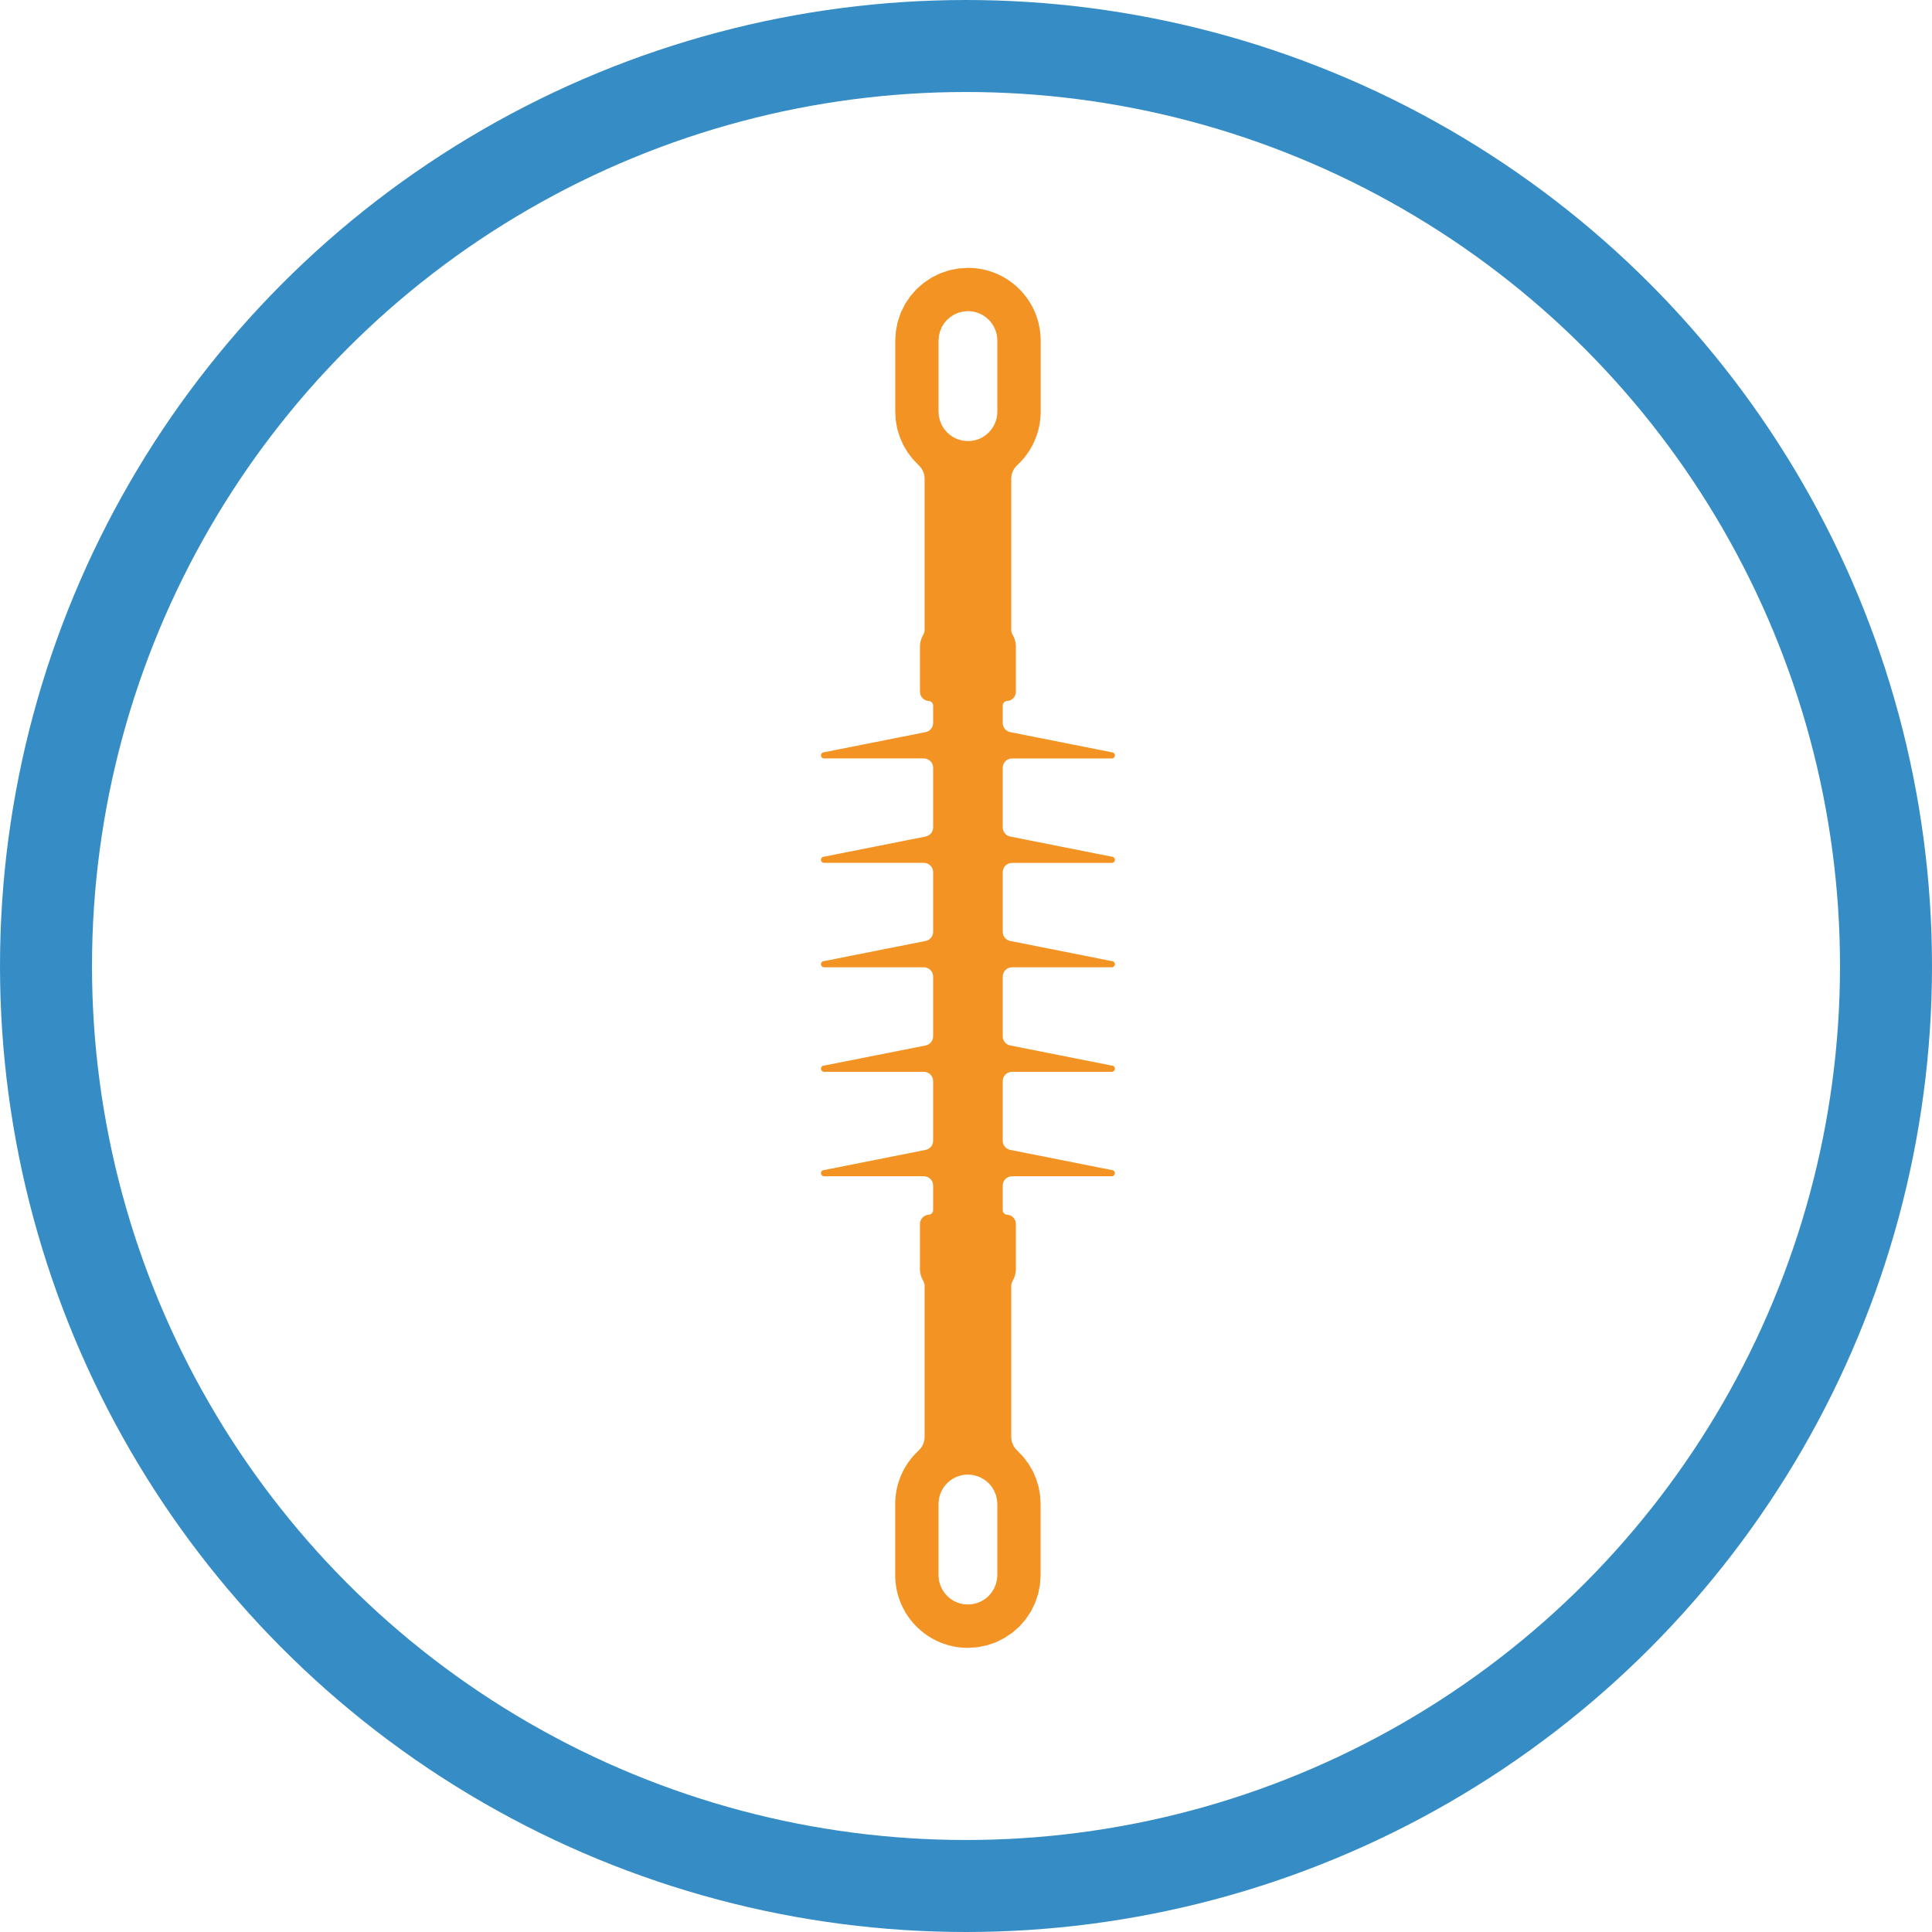
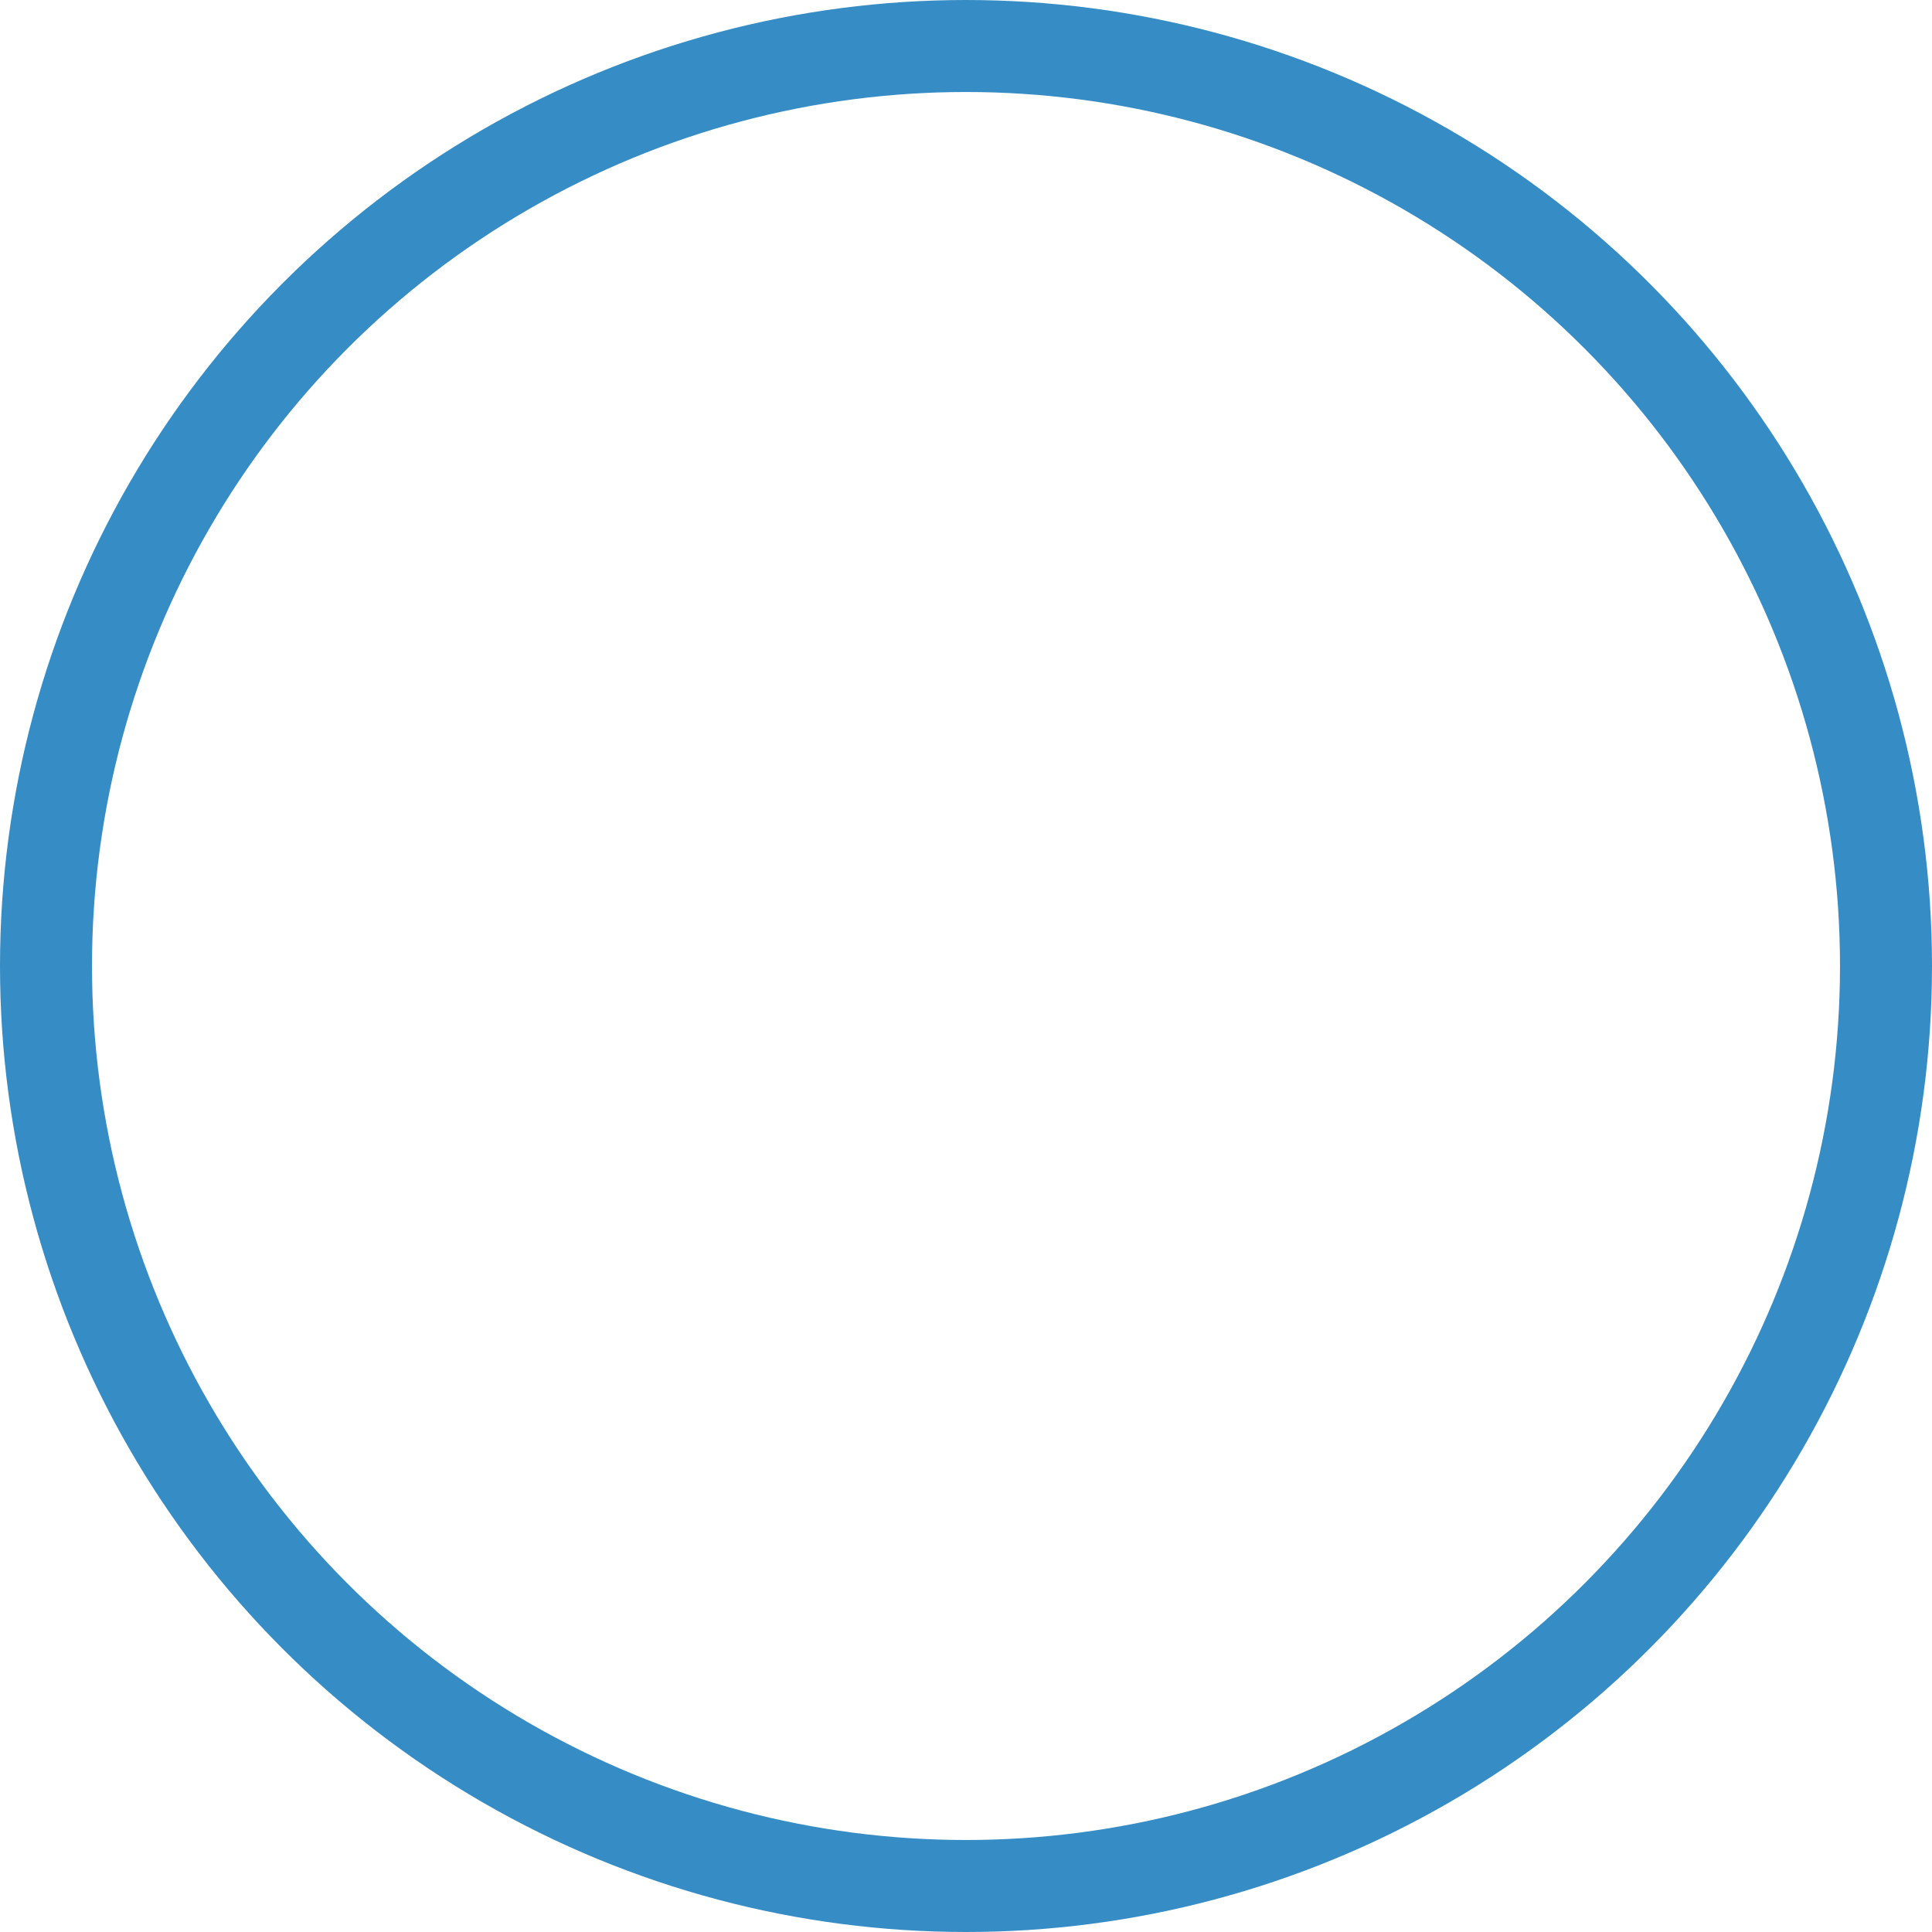
<svg xmlns="http://www.w3.org/2000/svg" version="1.1" id="Layer_1" x="0px" y="0px" width="84px" height="84px" viewBox="0 0 84 84" enable-background="new 0 0 84 84" xml:space="preserve">
  <circle fill="none" stroke="#368DC5" stroke-width="4" stroke-miterlimit="10" cx="42" cy="42" r="40" />
-   <path fill="#F29323" d="M44.001,37.517h4.338c0.075,0,0.135-0.06,0.135-0.135c0-0.074-0.06-0.134-0.135-0.134l-4.417-0.876  c-0.188-0.038-0.325-0.203-0.325-0.396v-2.596c0-0.223,0.182-0.403,0.404-0.403h4.338c0.075,0,0.135-0.061,0.135-0.135  c0-0.074-0.06-0.134-0.135-0.134l-4.417-0.876c-0.188-0.038-0.325-0.203-0.325-0.396v-0.757c0-0.107,0.084-0.195,0.191-0.201  c0.214-0.012,0.381-0.189,0.381-0.403v-0.74v-1.143c0.013-0.211-0.039-0.421-0.149-0.602c-0.025-0.053-0.044-0.109-0.053-0.167  v-6.605c0-0.225,0.095-0.44,0.26-0.593c0.649-0.599,1.019-1.441,1.019-2.324v-3.094c0-1.746-1.415-3.161-3.161-3.161l-0.413,0.027  l-0.405,0.08l-0.392,0.133l-0.371,0.183l-0.343,0.23l-0.312,0.272l-0.272,0.311l-0.23,0.344l-0.183,0.371l-0.132,0.392l-0.081,0.405  l-0.027,0.413V17.9l0.021,0.372l0.065,0.367l0.109,0.356l0.148,0.342l0.189,0.321l0.225,0.297l0.259,0.269  c0.166,0.153,0.261,0.368,0.261,0.593v6.605c-0.01,0.058-0.027,0.114-0.054,0.167c-0.108,0.181-0.16,0.391-0.148,0.602v1.21v0.673  c0,0.214,0.167,0.392,0.381,0.403c0.107,0.006,0.191,0.094,0.191,0.201v0.757c0,0.193-0.137,0.358-0.325,0.396l-4.417,0.876  c-0.074,0-0.135,0.06-0.135,0.134c0,0.074,0.061,0.135,0.135,0.135h4.338c0.223,0,0.404,0.18,0.404,0.403v2.596  c0,0.193-0.137,0.358-0.325,0.396l-4.417,0.876c-0.074,0-0.135,0.06-0.135,0.134c0,0.075,0.061,0.135,0.135,0.135h4.338  c0.223,0,0.404,0.18,0.404,0.403v2.596c0,0.193-0.137,0.359-0.325,0.396l-4.417,0.876c-0.074,0-0.135,0.06-0.135,0.134  c0,0.075,0.061,0.135,0.135,0.135h4.338c0.223,0,0.404,0.181,0.404,0.404v2.599c0,0.192-0.137,0.358-0.325,0.396l-4.417,0.875  c-0.074,0-0.135,0.061-0.135,0.136c0,0.073,0.061,0.134,0.135,0.134h4.338c0.223,0,0.404,0.181,0.404,0.404V49.6  c0,0.191-0.137,0.357-0.325,0.395l-4.417,0.877c-0.074,0-0.135,0.061-0.135,0.135s0.061,0.135,0.135,0.135h4.338  c0.223,0,0.404,0.18,0.404,0.402v1.068c0,0.107-0.084,0.196-0.191,0.202c-0.214,0.012-0.381,0.188-0.381,0.403v0.738v1.144  c-0.014,0.211,0.039,0.421,0.148,0.602c0.026,0.054,0.044,0.109,0.054,0.167v6.605c0,0.226-0.096,0.441-0.261,0.594  c-0.648,0.598-1.018,1.441-1.018,2.323v3.094c0,1.746,1.415,3.162,3.161,3.162l0.413-0.027l0.404-0.081l0.393-0.133l0.37-0.183  l0.344-0.23l0.312-0.271l0.272-0.312l0.23-0.344l0.183-0.371l0.132-0.391l0.081-0.406l0.027-0.413V65.39l-0.022-0.372l-0.064-0.367  l-0.109-0.355l-0.149-0.343l-0.188-0.32l-0.226-0.298l-0.259-0.268c-0.166-0.152-0.26-0.368-0.26-0.594v-6.605  c0.009-0.058,0.027-0.113,0.053-0.167c0.109-0.181,0.161-0.391,0.149-0.602v-1.144v-0.738c0-0.215-0.167-0.392-0.381-0.403  c-0.107-0.006-0.191-0.095-0.191-0.202v-1.068c0-0.223,0.182-0.402,0.404-0.402h4.338c0.075,0,0.135-0.061,0.135-0.135  s-0.06-0.135-0.135-0.135l-4.417-0.877c-0.188-0.037-0.325-0.203-0.325-0.395v-2.596c0-0.224,0.182-0.404,0.404-0.404h4.338  c0.075,0,0.135-0.061,0.135-0.134c0-0.075-0.06-0.136-0.135-0.136l-4.417-0.875c-0.188-0.037-0.325-0.203-0.325-0.396V42.46  c0-0.223,0.182-0.404,0.404-0.404h4.338c0.075,0,0.135-0.06,0.135-0.135c0-0.074-0.06-0.134-0.135-0.134l-4.417-0.876  c-0.188-0.037-0.325-0.203-0.325-0.396v-2.596C43.597,37.696,43.778,37.517,44.001,37.517 M43.362,68.483l-0.017,0.2l-0.047,0.195  l-0.076,0.186l-0.104,0.17l-0.131,0.153l-0.152,0.13l-0.171,0.105l-0.186,0.076l-0.194,0.047l-0.2,0.016  c-0.706,0-1.278-0.572-1.278-1.278V65.39c0-0.705,0.572-1.278,1.278-1.278l0.2,0.016l0.194,0.048l0.186,0.077l0.171,0.104  l0.152,0.13l0.131,0.152l0.104,0.171l0.076,0.185l0.047,0.196l0.017,0.199V68.483z M43.362,17.9c0,0.706-0.572,1.278-1.278,1.278  l-0.2-0.016l-0.195-0.047l-0.185-0.076l-0.171-0.105l-0.153-0.13l-0.13-0.153l-0.105-0.171l-0.075-0.185l-0.047-0.195l-0.017-0.2  v-3.094l0.017-0.2l0.047-0.195l0.075-0.185l0.105-0.171l0.13-0.153l0.153-0.13l0.171-0.105l0.185-0.077l0.195-0.046l0.2-0.016  c0.706,0,1.278,0.572,1.278,1.278V17.9z" />
</svg>